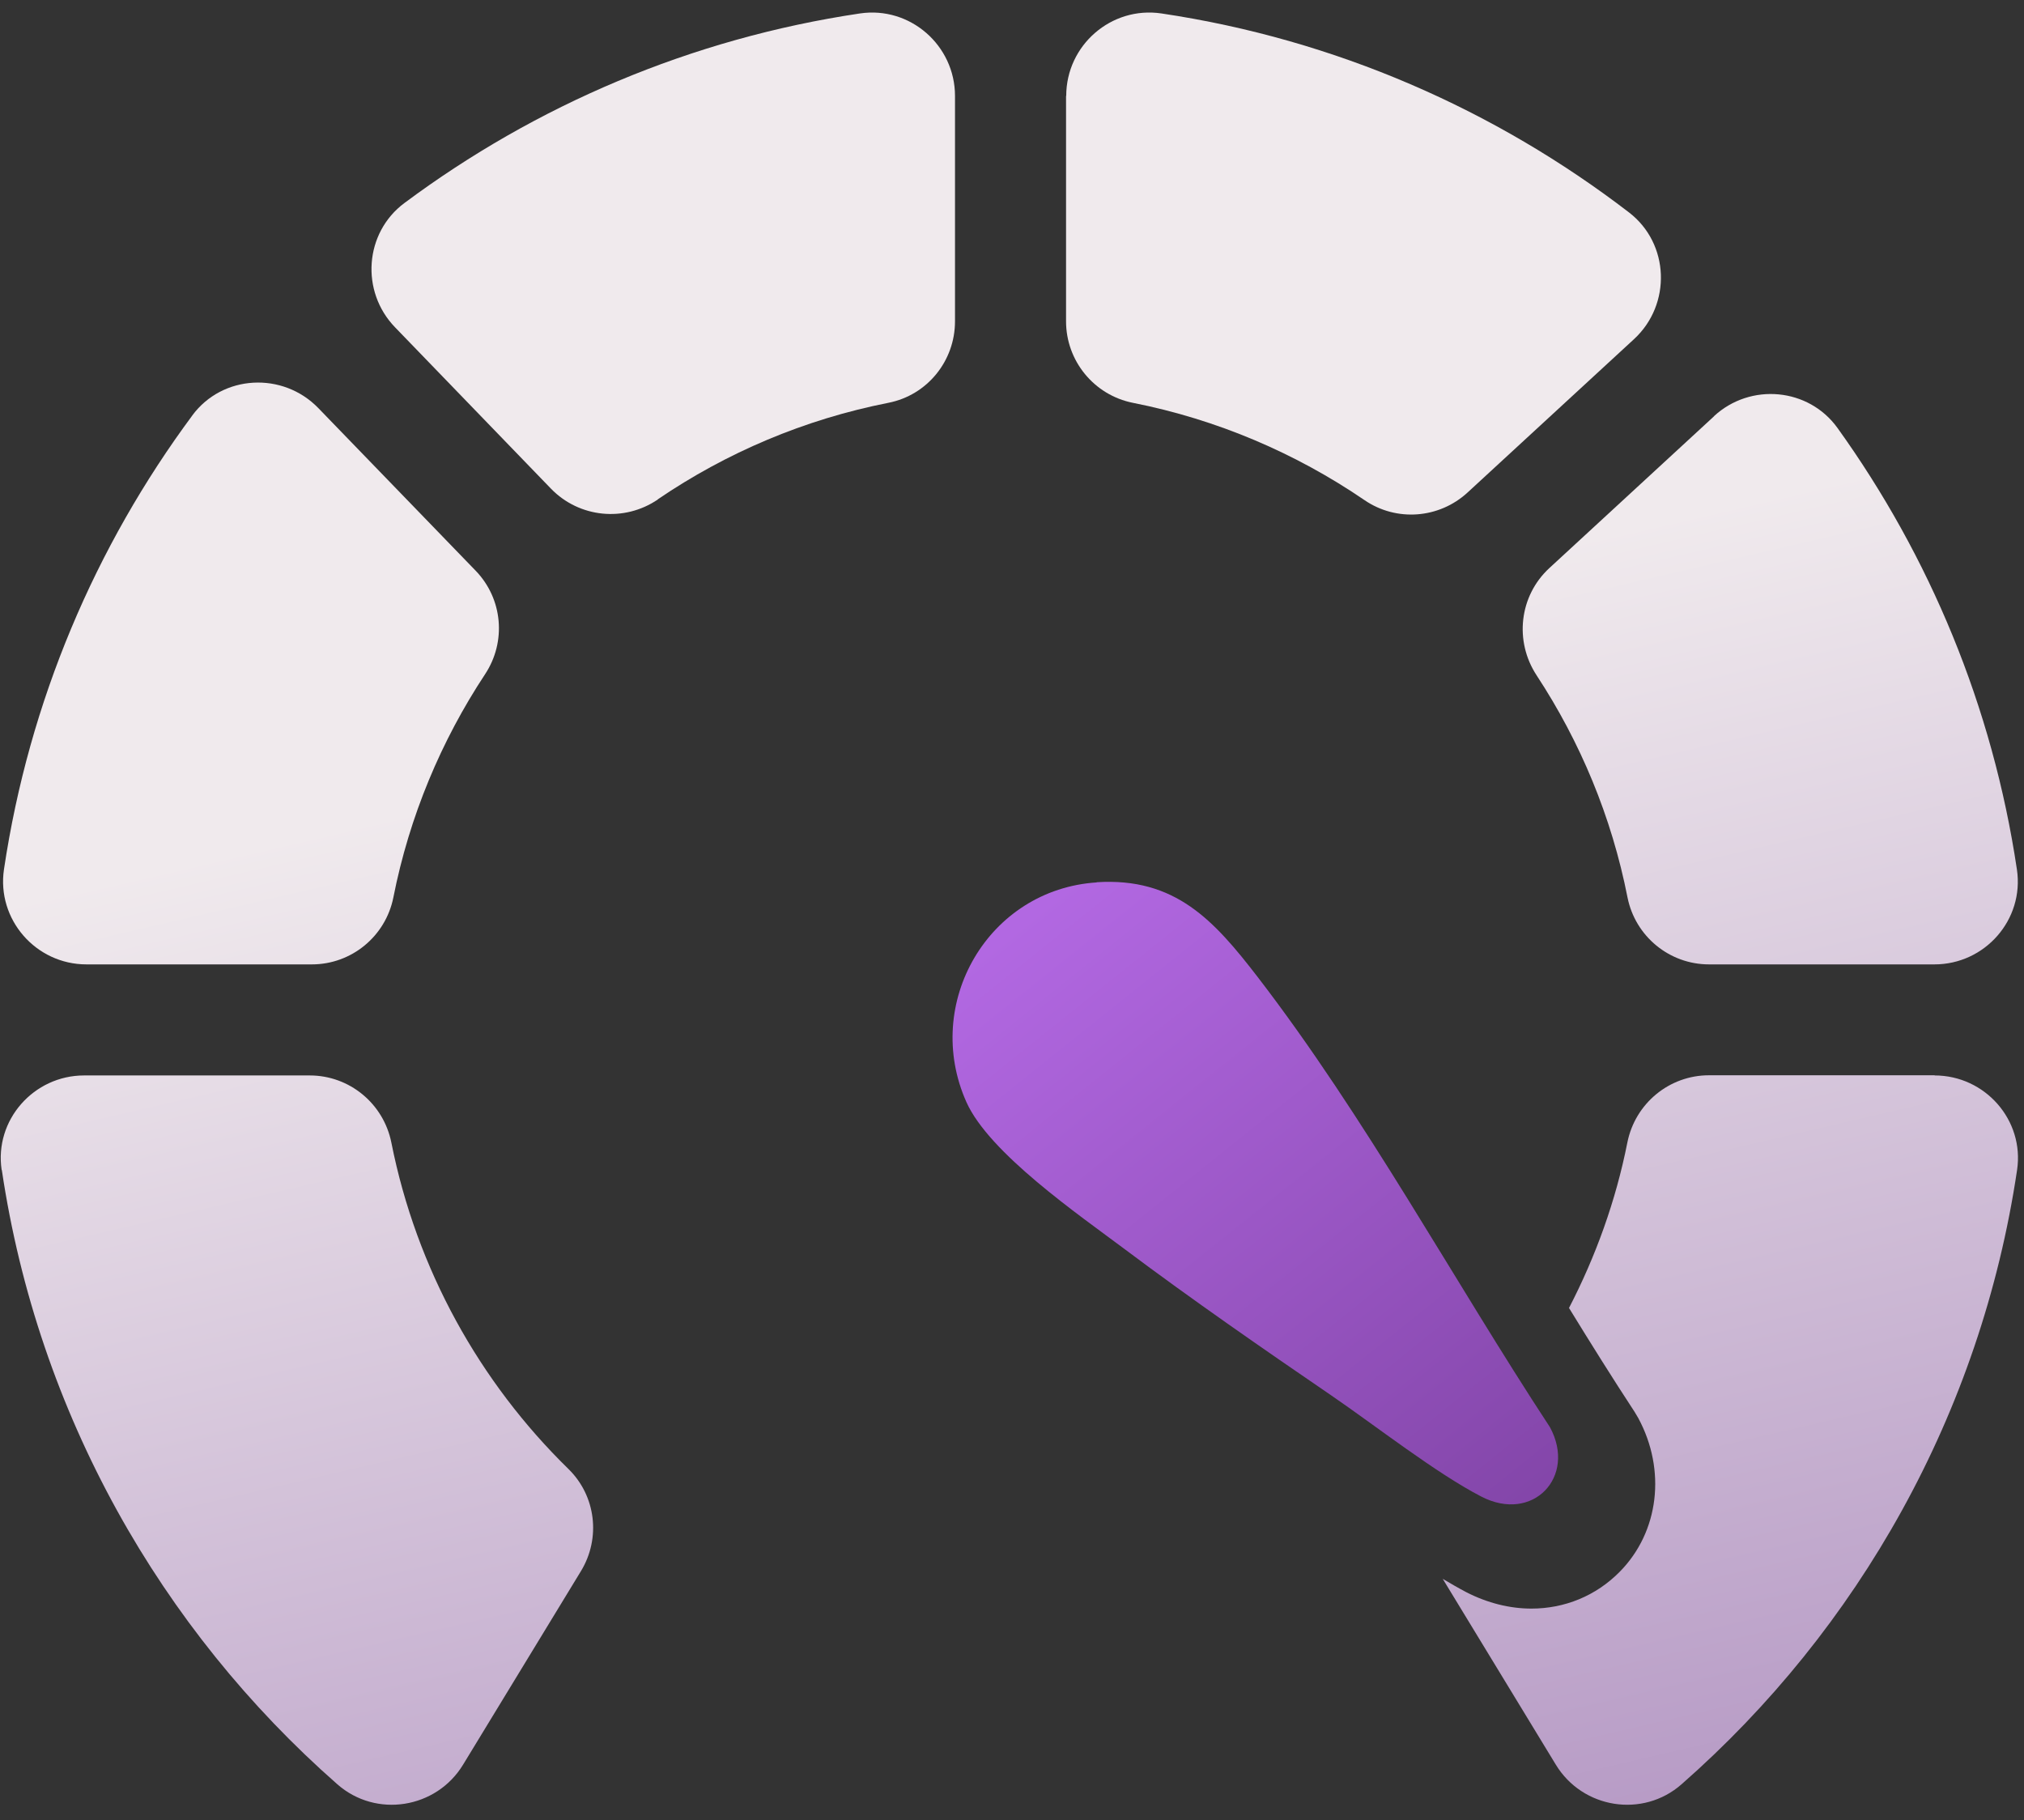
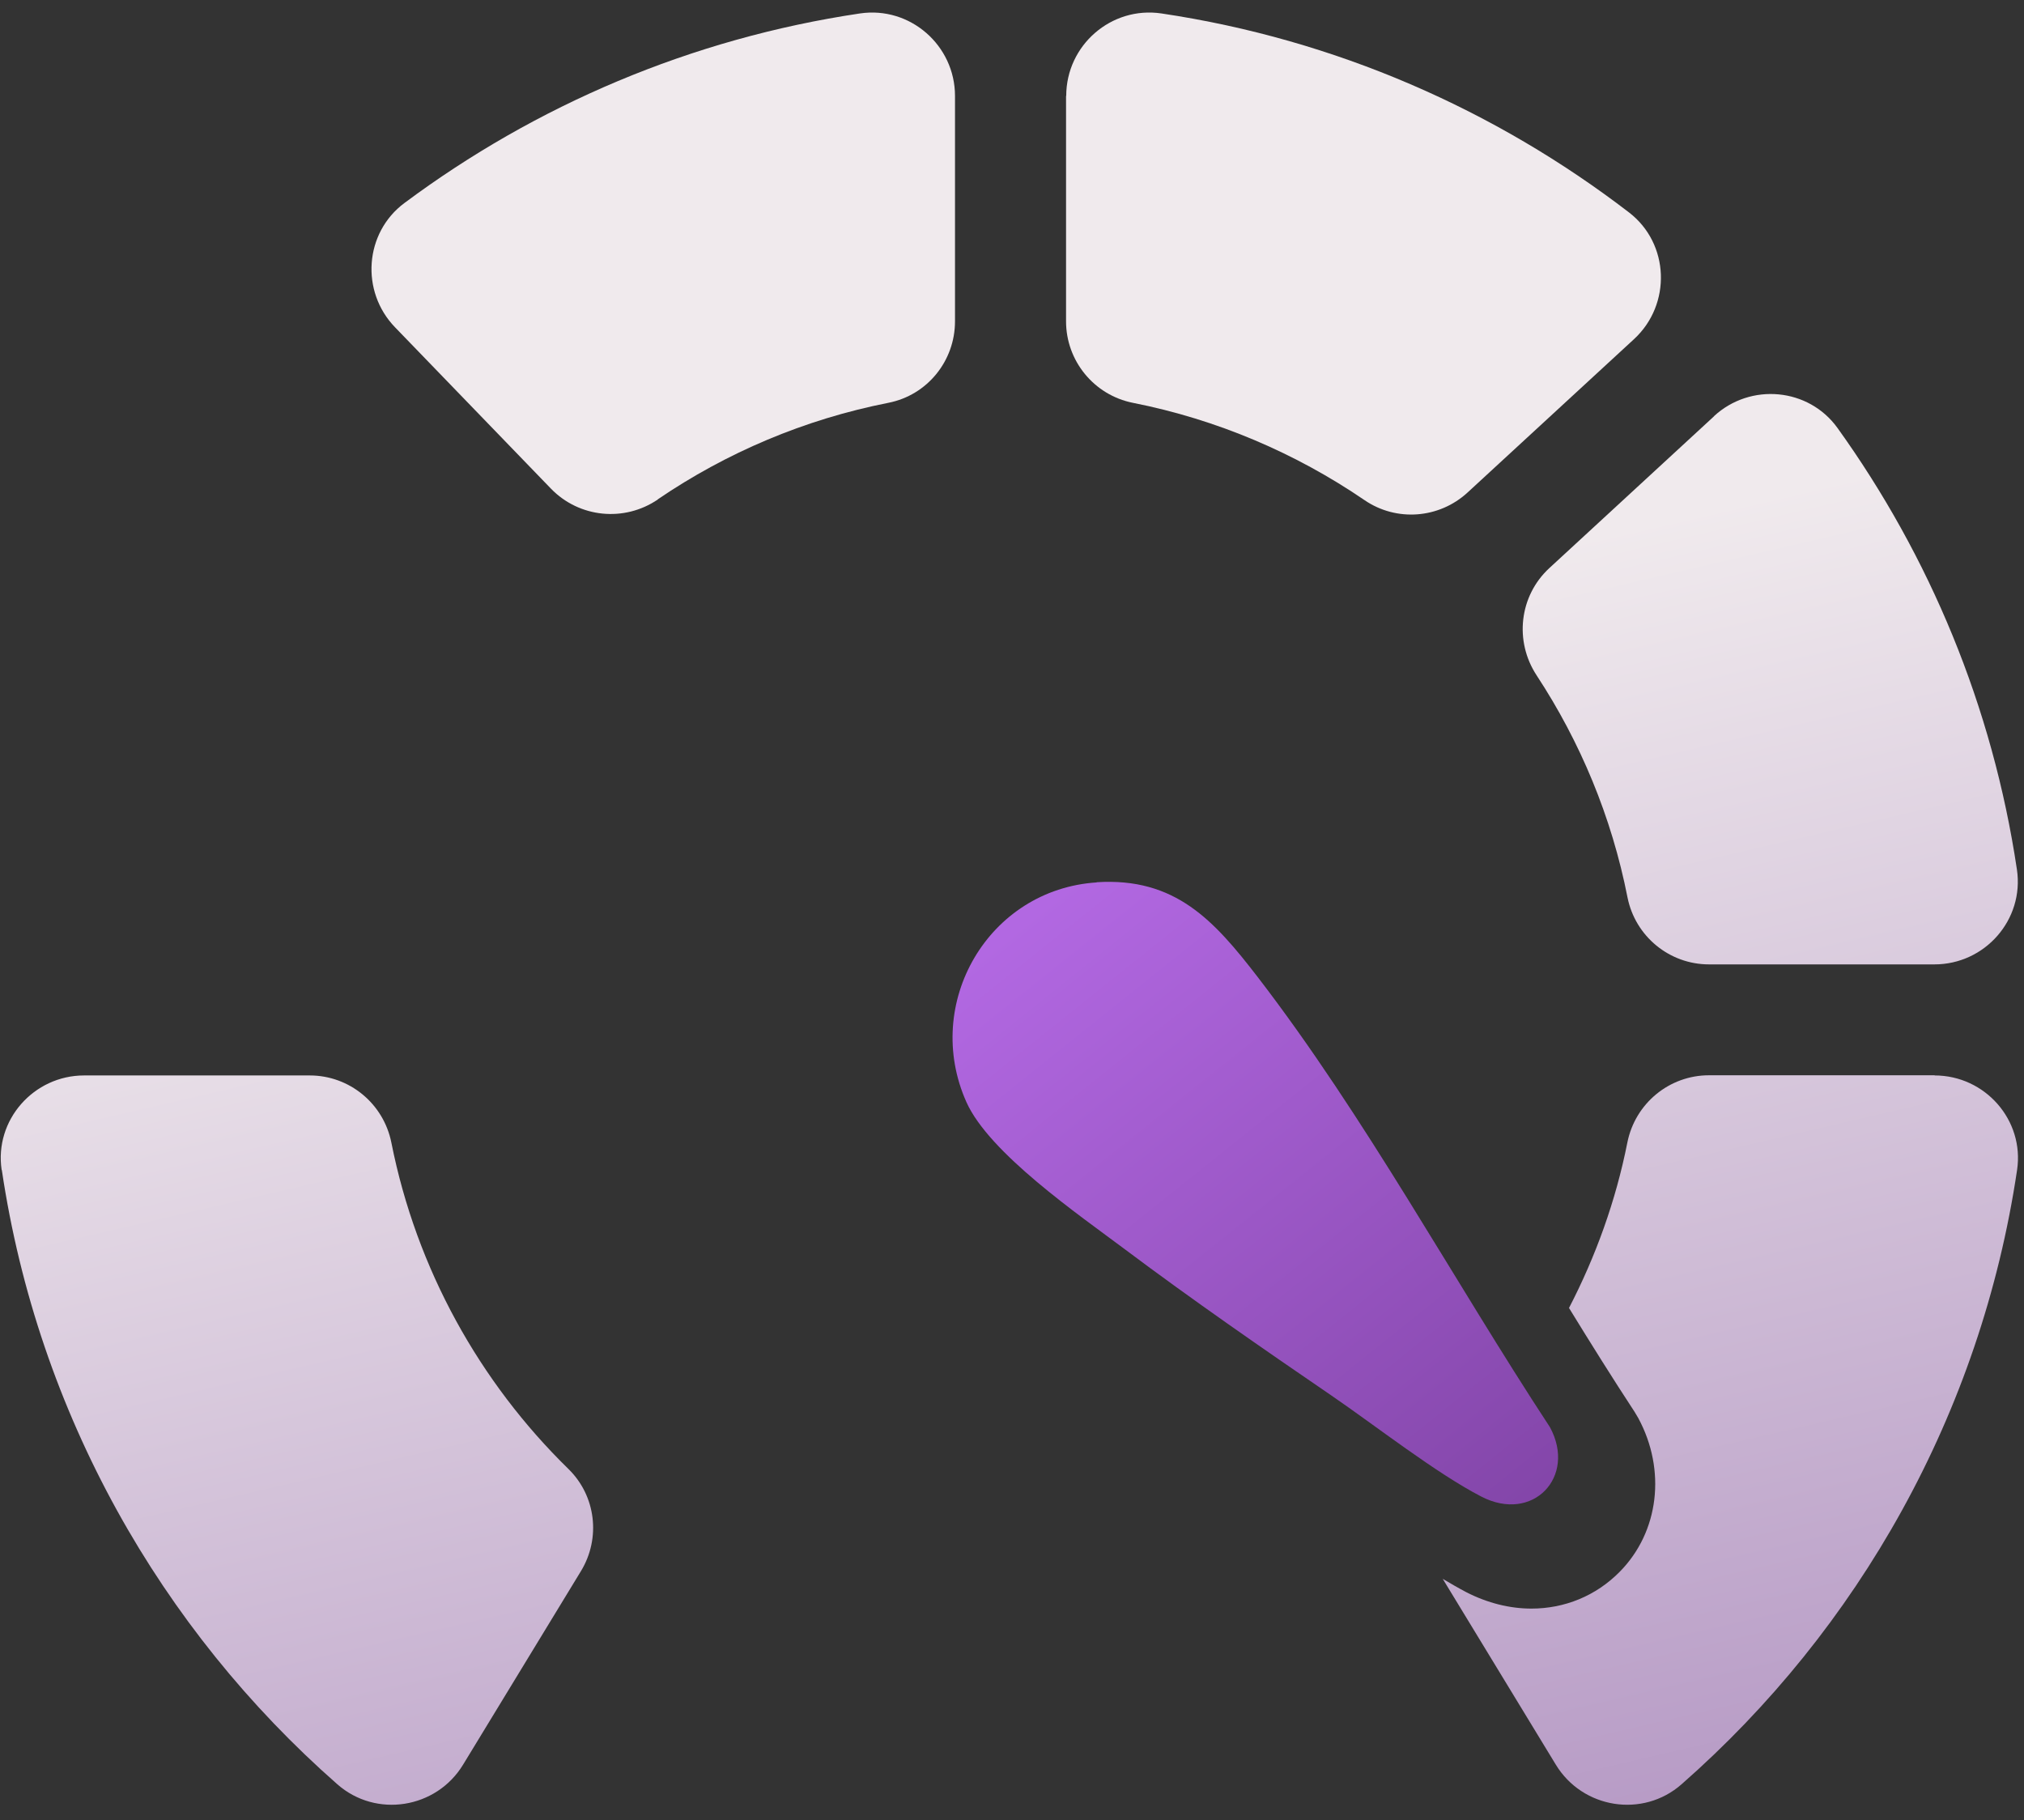
<svg xmlns="http://www.w3.org/2000/svg" width="129" height="116" viewBox="0 0 129 116" fill="none">
  <rect x="0" y="0" width="129" height="116" fill="#333333" stroke="none" />
-   <path d="M12.262 26.473C6.078 34.816 1.854 44.685 0.253 55.408C-0.221 58.599 2.286 61.465 5.509 61.465H19.878C22.406 61.465 24.576 59.674 25.071 57.199C26.093 52.027 28.116 47.213 30.918 42.968C32.287 40.893 32.045 38.155 30.307 36.364L20.289 26.01C18.024 23.672 14.179 23.872 12.251 26.484L12.262 26.473Z" fill="url(#paint0_linear_1_5946)" />
  <path d="M109.25 26.526L98.748 36.206C96.83 37.976 96.504 40.862 97.936 43.042C100.717 47.276 102.719 52.059 103.73 57.199C104.225 59.674 106.395 61.465 108.924 61.465H123.292C126.516 61.465 129.023 58.61 128.549 55.419C127 45.033 122.987 35.458 117.119 27.285C115.276 24.714 111.568 24.377 109.24 26.526H109.25Z" fill="url(#paint1_linear_1_5946)" />
  <path d="M67.945 6.113V20.48C67.945 22.997 69.726 25.178 72.201 25.673C77.584 26.737 82.588 28.886 86.97 31.877C89.003 33.267 91.721 33.057 93.533 31.392L104.141 21.618C106.543 19.406 106.416 15.529 103.825 13.539C95.303 6.998 85.116 2.51 74.024 0.857C70.832 0.383 67.956 2.879 67.956 6.113H67.945Z" fill="url(#paint2_linear_1_5946)" />
  <path d="M0.116 74.568C2.423 90.083 10.239 103.829 21.5 113.72C23.965 115.889 27.81 115.278 29.517 112.466L37.028 100.132C38.302 98.036 37.986 95.339 36.227 93.622C30.57 88.092 26.546 80.888 24.945 72.83C24.45 70.344 22.28 68.543 19.741 68.543H5.362C2.149 68.543 -0.369 71.387 0.105 74.568H0.116Z" fill="url(#paint3_linear_1_5946)" />
  <path d="M41.926 31.824C46.287 28.854 51.27 26.726 56.621 25.673C59.097 25.188 60.867 23.008 60.867 20.48V6.113C60.867 2.889 58.001 0.383 54.809 0.857C44.044 2.458 34.141 6.713 25.777 12.938C23.228 14.834 22.965 18.573 25.177 20.859L35.121 31.15C36.922 33.004 39.788 33.288 41.926 31.835V31.824Z" fill="url(#paint4_linear_1_5946)" />
  <path d="M123.303 68.532H108.924C106.385 68.532 104.215 70.333 103.72 72.819C102.982 76.548 101.697 80.087 100.001 83.363C101.371 85.596 102.782 87.85 104.183 89.988L104.415 90.378C106.206 93.696 105.742 97.625 103.246 100.163C101.718 101.722 99.706 102.523 97.61 102.523C96.23 102.523 94.818 102.175 93.459 101.48C92.975 101.227 92.469 100.932 91.953 100.627L99.158 112.466C100.865 115.278 104.71 115.889 107.175 113.719C118.446 103.829 126.252 90.083 128.559 74.568C129.033 71.387 126.516 68.543 123.303 68.543V68.532Z" fill="url(#paint5_linear_1_5946)" />
  <path d="M69.884 56.23C74.909 55.903 77.384 58.673 80.155 62.265C87.034 71.208 92.596 81.53 98.79 90.968C100.496 94.128 97.694 97.088 94.407 95.381C91.532 93.896 87.665 90.863 84.863 88.946C80.471 85.944 75.951 82.815 71.696 79.624C68.757 77.422 63.047 73.493 61.593 70.239C58.781 63.94 62.994 56.683 69.905 56.24L69.884 56.23Z" fill="url(#paint6_linear_1_5946)" />
  <defs>
    <linearGradient id="paint0_linear_1_5946" x1="74.149" y1="40.428" x2="108.859" y2="189.852" gradientUnits="userSpaceOnUse">
      <stop stop-color="#F0EAED" />
      <stop offset="1" stop-color="#8353A2" />
    </linearGradient>
    <linearGradient id="paint1_linear_1_5946" x1="74.149" y1="40.428" x2="108.859" y2="189.852" gradientUnits="userSpaceOnUse">
      <stop stop-color="#F0EAED" />
      <stop offset="1" stop-color="#8353A2" />
    </linearGradient>
    <linearGradient id="paint2_linear_1_5946" x1="74.149" y1="40.428" x2="108.859" y2="189.852" gradientUnits="userSpaceOnUse">
      <stop stop-color="#F0EAED" />
      <stop offset="1" stop-color="#8353A2" />
    </linearGradient>
    <linearGradient id="paint3_linear_1_5946" x1="74.149" y1="40.428" x2="108.859" y2="189.852" gradientUnits="userSpaceOnUse">
      <stop stop-color="#F0EAED" />
      <stop offset="1" stop-color="#8353A2" />
    </linearGradient>
    <linearGradient id="paint4_linear_1_5946" x1="74.149" y1="40.428" x2="108.859" y2="189.852" gradientUnits="userSpaceOnUse">
      <stop stop-color="#F0EAED" />
      <stop offset="1" stop-color="#8353A2" />
    </linearGradient>
    <linearGradient id="paint5_linear_1_5946" x1="74.149" y1="40.428" x2="108.859" y2="189.852" gradientUnits="userSpaceOnUse">
      <stop stop-color="#F0EAED" />
      <stop offset="1" stop-color="#8353A2" />
    </linearGradient>
    <linearGradient id="paint6_linear_1_5946" x1="66.116" y1="57.913" x2="117.504" y2="122.165" gradientUnits="userSpaceOnUse">
      <stop offset="1.2982e-07" stop-color="#B268E2" />
      <stop offset="1" stop-color="#642F83" />
    </linearGradient>
  </defs>
</svg>